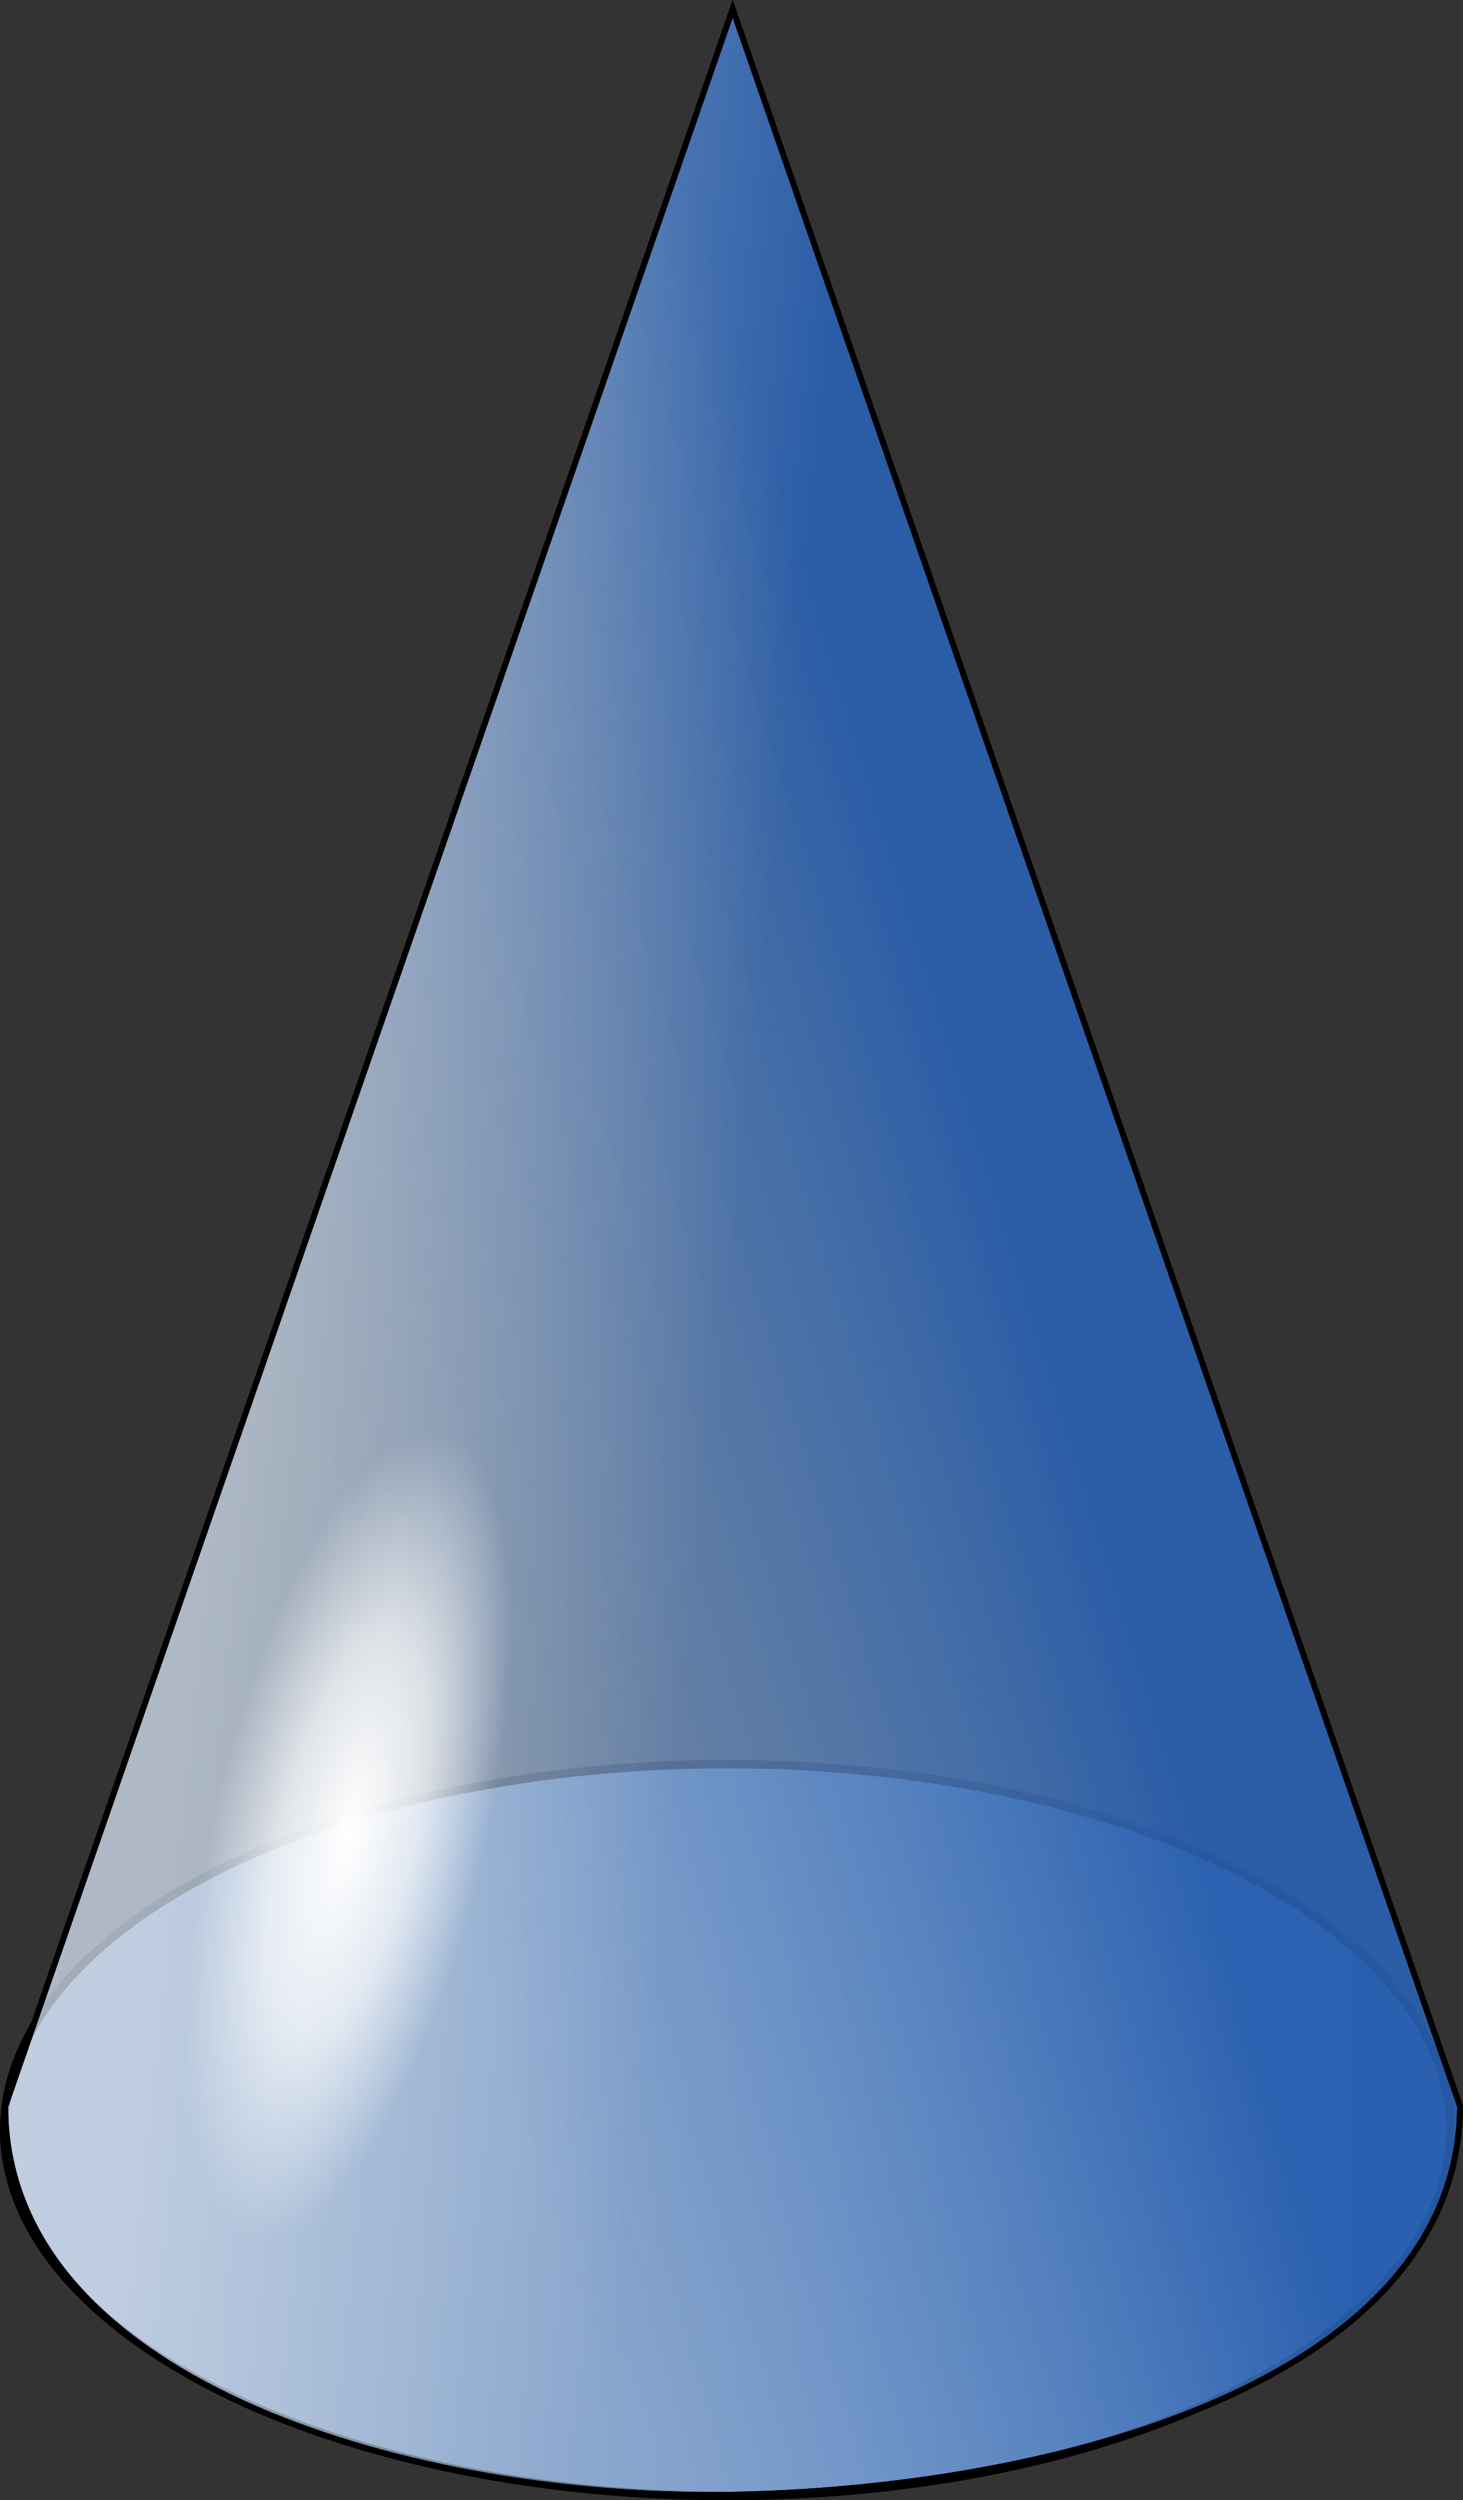
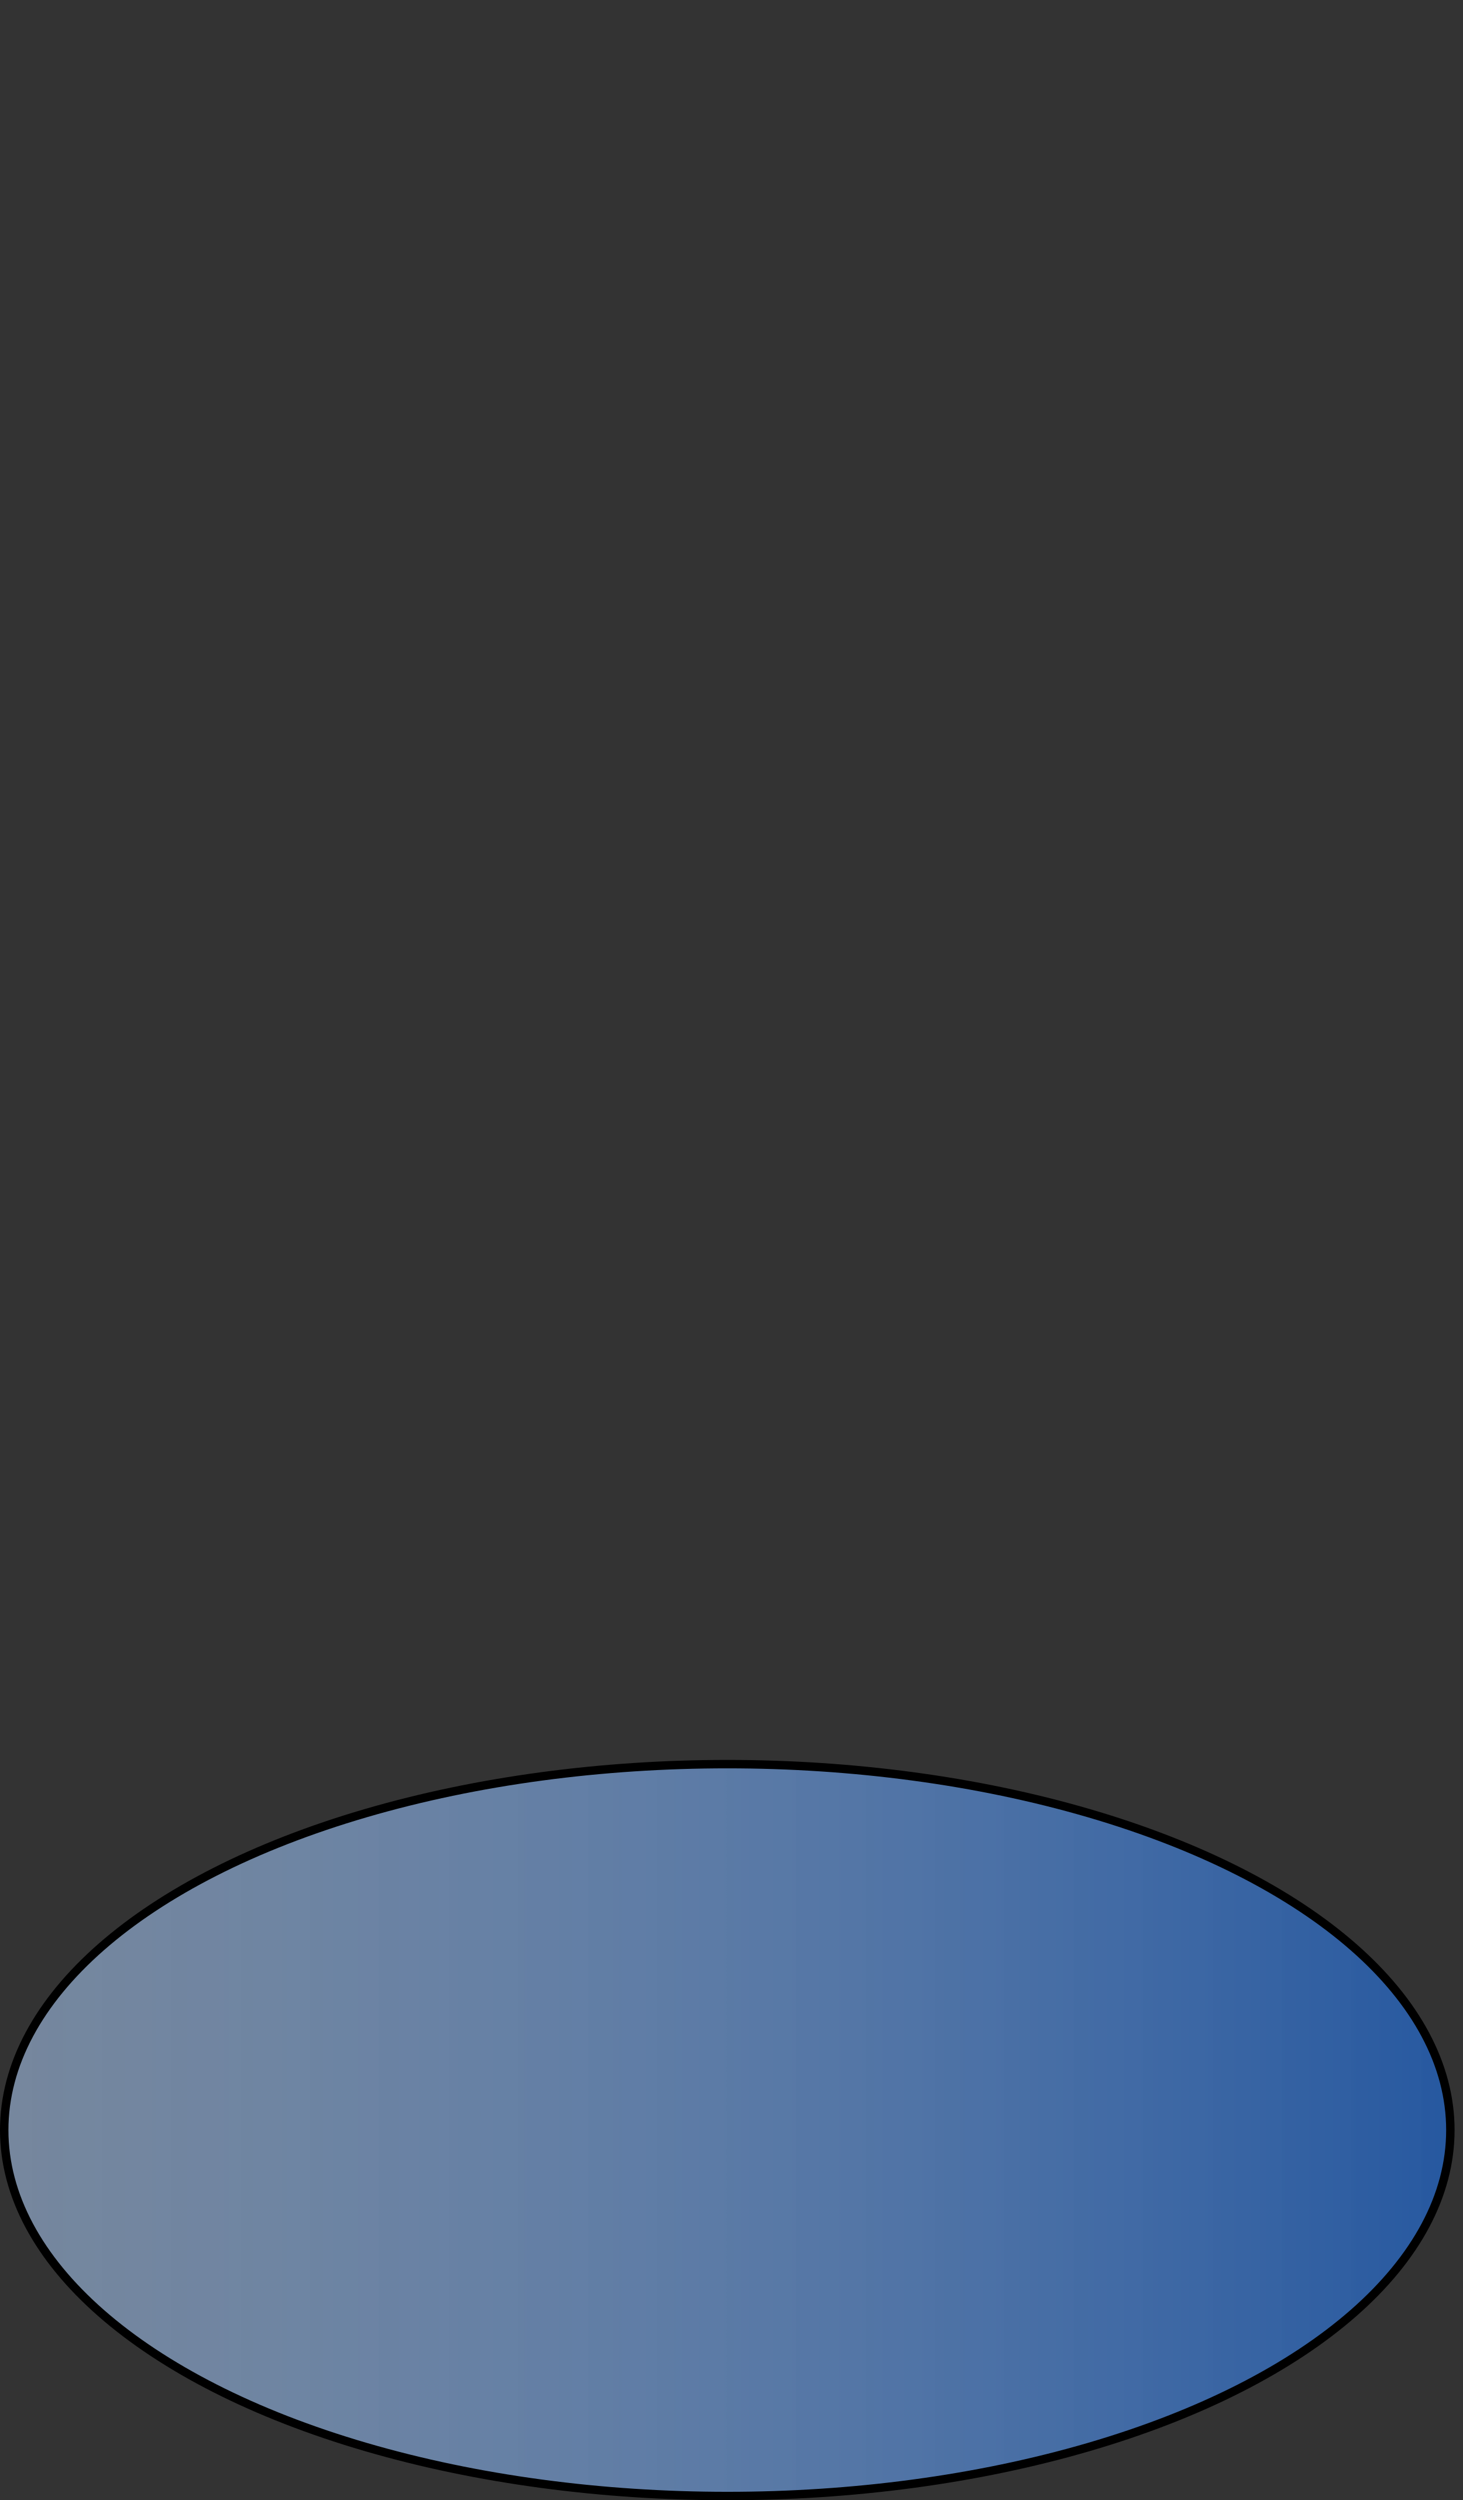
<svg xmlns="http://www.w3.org/2000/svg" xmlns:ns1="http://sodipodi.sourceforge.net/DTD/sodipodi-0.dtd" xmlns:ns2="http://www.inkscape.org/namespaces/inkscape" xmlns:xlink="http://www.w3.org/1999/xlink" width="124.736" height="213.119" version="1.1" id="svg62" ns1:docname="cone.svg" ns2:version="0.92.3 (2405546, 2018-03-11)">
  <rect width="100%" height="100%" fill="#333333" stroke="none" />
  <ns1:namedview pagecolor="#ffffff" bordercolor="#666666" borderopacity="1" objecttolerance="10" gridtolerance="10" guidetolerance="10" ns2:pageopacity="0" ns2:pageshadow="2" ns2:window-width="640" ns2:window-height="480" id="namedview64" showgrid="false" ns2:current-layer="svg62" />
  <defs id="defs28">
    <linearGradient id="id01">
      <stop offset="0" style="stop-color:#a4c1e7;stop-opacity:0.59" id="stop2" />
      <stop offset="1" style="stop-color:#2a61b1;stop-opacity:0.91" id="stop4" />
    </linearGradient>
    <linearGradient id="id04">
      <stop offset="0" style="stop-color:white;stop-opacity:0.42" id="stop7" />
      <stop offset="1" style="stop-color:white;stop-opacity:0" id="stop9" />
    </linearGradient>
    <linearGradient id="id03">
      <stop offset="0" style="stop-color:white;stop-opacity:1" id="stop12" />
      <stop offset="0.496" style="stop-color:white;stop-opacity:0.67" id="stop14" />
      <stop offset="1" style="stop-color:white;stop-opacity:0" id="stop16" />
    </linearGradient>
    <linearGradient id="id02">
      <stop offset="0" style="stop-color:#a4c1e7;stop-opacity:0.59" id="stop19" />
      <stop offset="1" style="stop-color:#2658a0;stop-opacity:1" id="stop21" />
    </linearGradient>
    <linearGradient id="id06" xlink:href="#id01" x1="-429.9" y1="27.2" x2="-365" y2="7.3" gradientUnits="userSpaceOnUse" gradientTransform="matrix(0.92,0,0,0.92,584.762,79.118)" />
    <linearGradient id="id05" gradientTransform="matrix(0.916,0,0,0.903,582.957,81.732)" xlink:href="#id02" x1="-450.8" y1="113.8" x2="-315.7" y2="113.8" gradientUnits="userSpaceOnUse" />
    <radialGradient id="id08" r="22.731" fx="-394.292" fy="86.958" cx="-394.3" cy="87" gradientTransform="matrix(0.446,0.254,-0.683,1.391,433.646,137.401)" xlink:href="#id03" gradientUnits="userSpaceOnUse" />
    <linearGradient id="id07" xlink:href="#id04" x1="-429.9" y1="27.2" x2="-383.2" y2="32.2" gradientUnits="userSpaceOnUse" gradientTransform="matrix(0.92,0,0,0.92,434.844,124.728)" />
    <linearGradient id="id05-7" gradientTransform="matrix(0.916,0,0,0.903,413.265,78.824)" xlink:href="#id02" x1="-450.8" y1="113.8" x2="-315.7" y2="113.8" gradientUnits="userSpaceOnUse" />
    <linearGradient id="id06-0" xlink:href="#id01" x1="-429.9" y1="27.2" x2="-365" y2="7.3" gradientUnits="userSpaceOnUse" gradientTransform="matrix(0.92,0,0,0.92,415.07,76.21)" />
    <linearGradient id="id07-8" xlink:href="#id04" x1="-429.9" y1="27.2" x2="-383.2" y2="32.2" gradientUnits="userSpaceOnUse" gradientTransform="matrix(0.92,0,0,0.92,415.07,76.21)" />
    <radialGradient id="id08-3" r="22.731" fx="-394.292" fy="86.958" cx="-394.3" cy="87" gradientTransform="matrix(0.513,0.005,-0.041,1.553,267.72,8.854)" xlink:href="#id03" gradientUnits="userSpaceOnUse" />
  </defs>
  <ellipse cx="62.009" cy="181.567" rx="61.65" ry="31.193" style="color:#000000;overflow:visible;fill:url(#id05-7);stroke:#000000;stroke-width:0.718" id="ellipse32-6" />
-   <path style="color:#000000;overflow:visible;fill:url(#id06-0);stroke:#000000;stroke-width:0.497px" d="m 124.487,179.543 c -0.184,24.476 -37.358,33.033 -63.766,33.125 -26.409,0.09 -60.27,-9.938 -60.27,-33.125 L 62.469,0.758 Z" id="path34-2" ns2:connector-curvature="0" />
-   <path style="color:#000000;overflow:visible;fill:url(#id07-8);stroke:#000000;stroke-width:0.497px" d="m 124.487,179.543 c -0.184,24.476 -37.358,33.033 -63.766,33.125 -26.409,0.09 -60.27,-9.938 -60.27,-33.125 L 62.469,0.758 Z" id="path36-1" ns2:connector-curvature="0" />
-   <ellipse cx="61.769" cy="142.039" rx="18.311" ry="35.334" transform="matrix(0.959,0.284,-0.209,0.978,0,0)" style="color:#000000;overflow:visible;fill:url(#id08-3);stroke-width:0.423px" id="ellipse38-8" />
</svg>